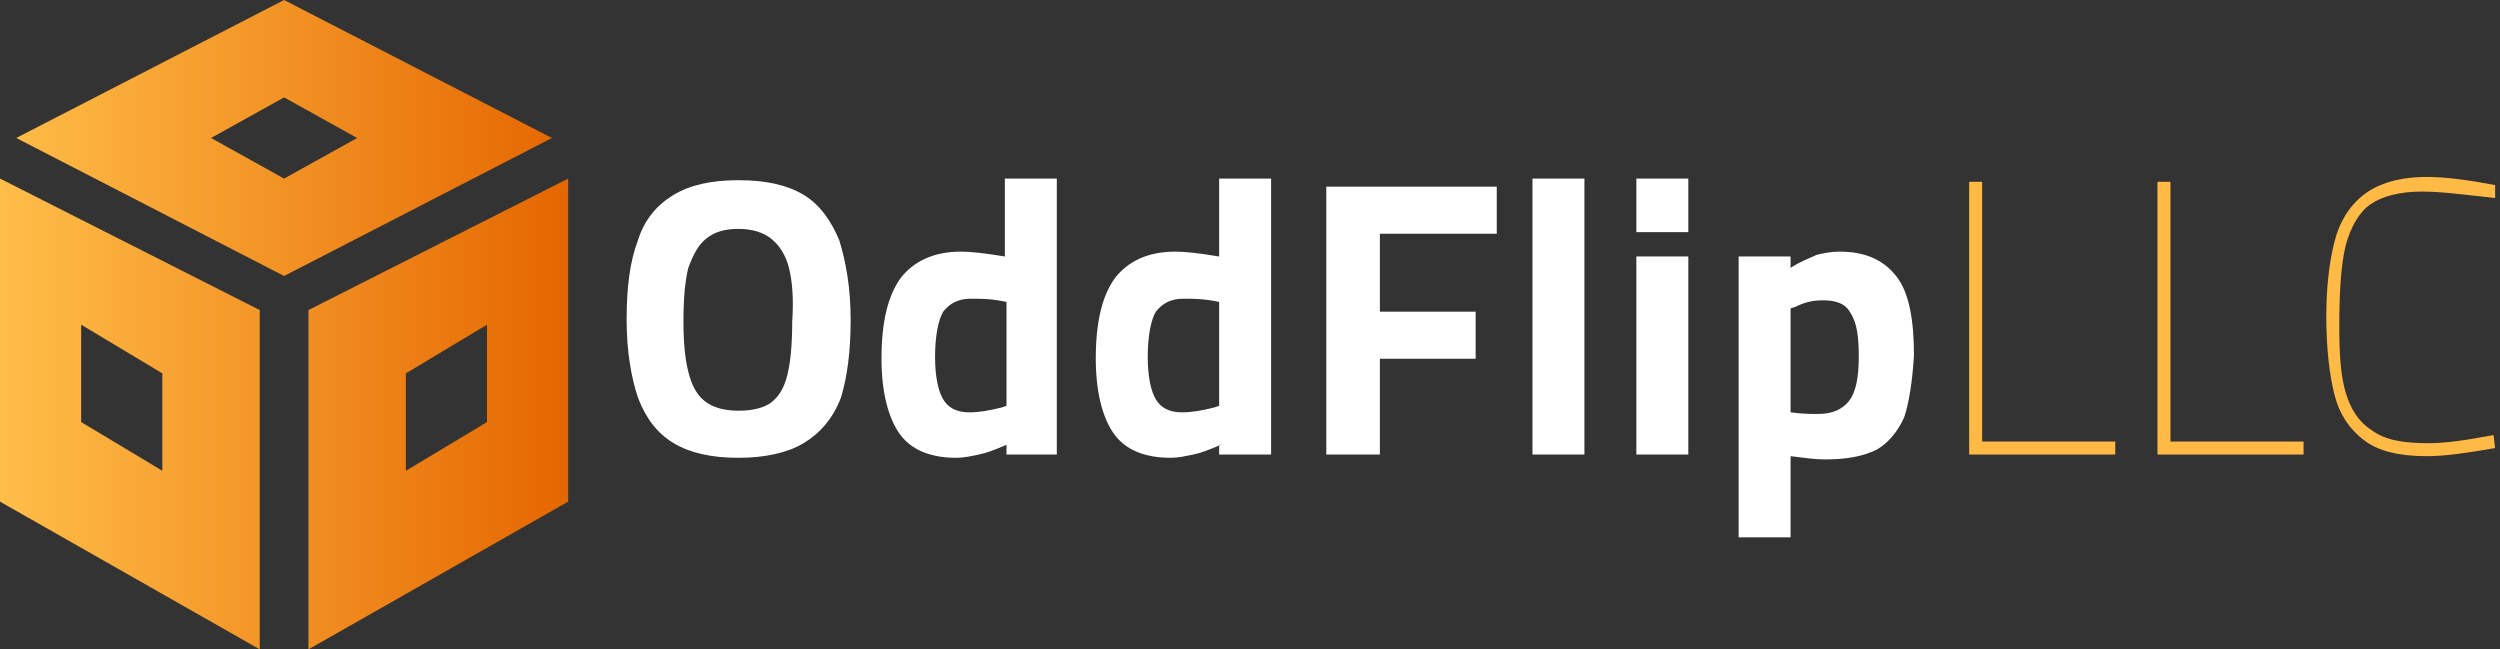
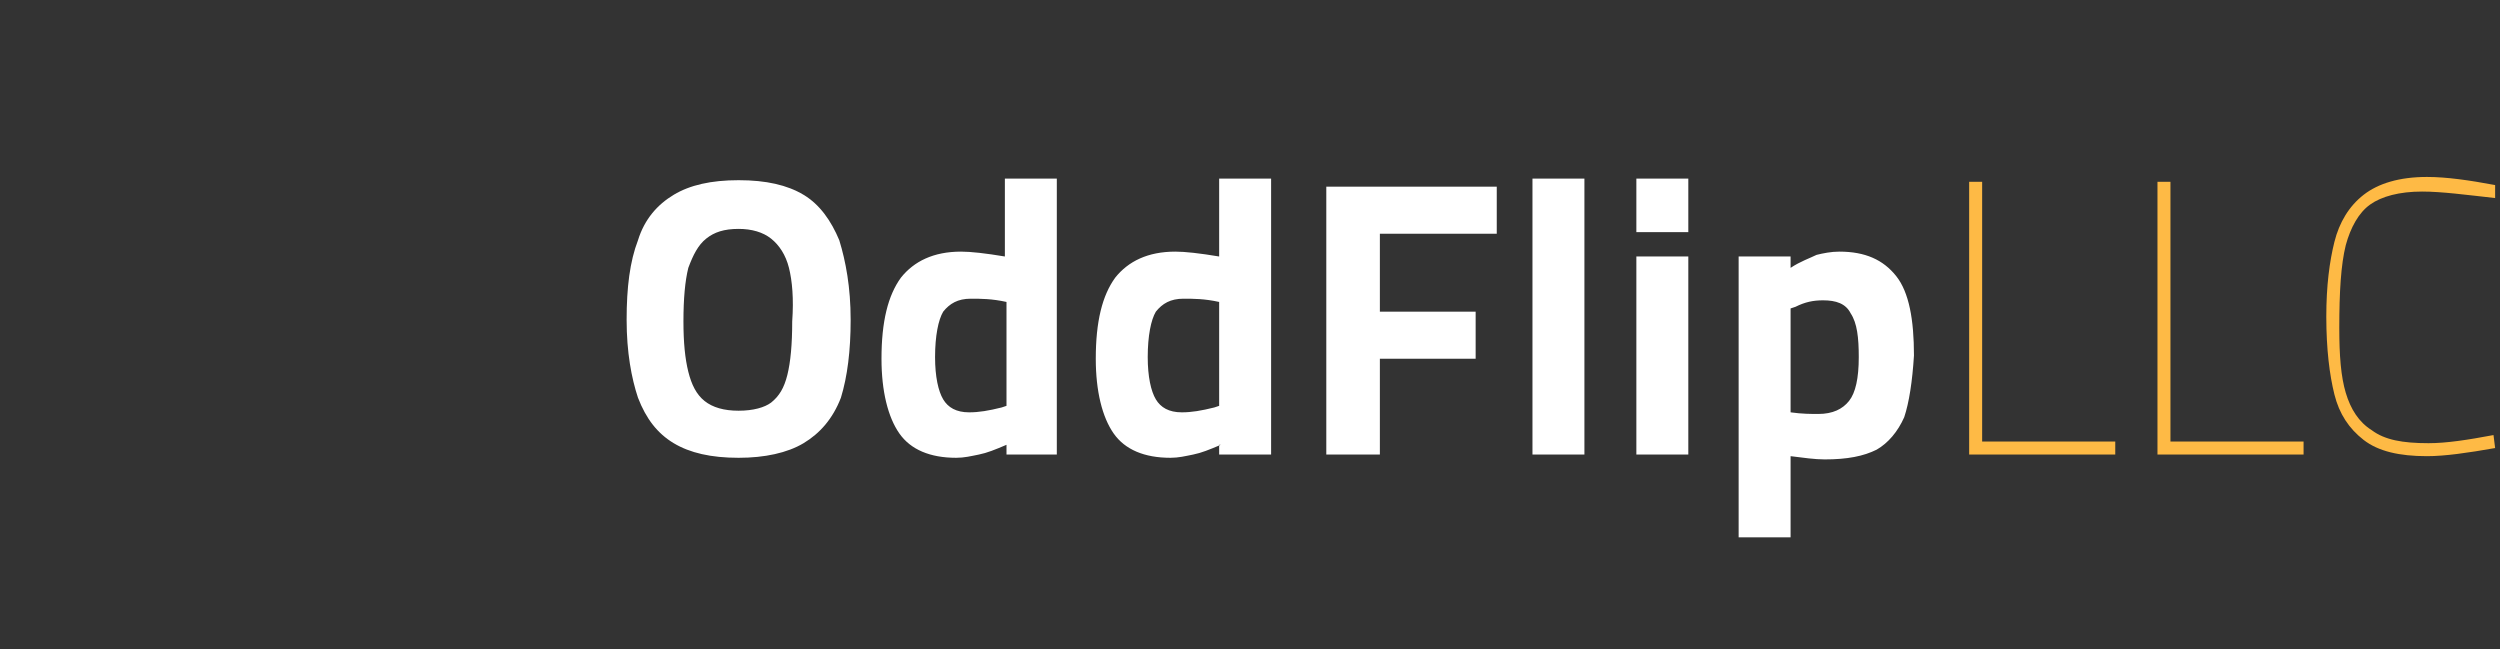
<svg xmlns="http://www.w3.org/2000/svg" width="154" height="40" viewBox="0 0 154 40" fill="none">
  <rect x="0" y="0" width="154" height="40" fill="#333333" stroke="none" />
  <path fill-rule="evenodd" clip-rule="evenodd" d="M117.3 25.7C116.9 26.6 116.3 27.3 115.6 27.7C114.8 28.1 113.8 28.3 112.4 28.3C111.8 28.3 111.1 28.2 110.3 28.1V33.1H107.1V15.8H110.3V16.5C110.9 16.1 111.5 15.9 111.9 15.7C112.3 15.6 112.8 15.5 113.3 15.5C114.9 15.5 116 16 116.8 17C117.6 18 117.9 19.7 117.9 21.9C117.8 23.5 117.6 24.8 117.3 25.7ZM114 19.3C113.7 18.7 113.1 18.5 112.3 18.5C111.7 18.5 111.2 18.6 110.6 18.9L110.3 19V25.4C111 25.5 111.6 25.5 112 25.5C112.9 25.5 113.5 25.2 113.9 24.7C114.3 24.2 114.5 23.3 114.5 22C114.5 20.8 114.4 19.9 114 19.3ZM100.8 15.8H104V28H100.8V15.8ZM100.8 11H104V14.3H100.8V11ZM94.4 11H97.6V28H94.4V11ZM85 19.2H90.9V22.1H85V28H81.7V11.5H92.2V14.4H85V19.2ZM75.2 27.4C74.5 27.7 74 27.9 73.5 28C73 28.1 72.6 28.2 72.1 28.2C70.5 28.2 69.3 27.7 68.6 26.7C67.9 25.7 67.5 24.1 67.5 22.1C67.5 19.8 67.9 18.2 68.7 17.1C69.5 16.1 70.7 15.5 72.4 15.5C73 15.5 73.9 15.6 75.1 15.8V11H78.3V28H75.1V27.4H75.2ZM75.1 18.6C74.2 18.4 73.5 18.4 72.9 18.4C72.1 18.4 71.6 18.7 71.2 19.2C70.9 19.7 70.7 20.7 70.7 22C70.7 23.2 70.9 24.1 71.2 24.6C71.5 25.1 72 25.4 72.8 25.4C73.4 25.4 74 25.3 74.8 25.1L75.1 25V18.6V18.6ZM62 27.4C61.3 27.7 60.8 27.9 60.3 28C59.8 28.1 59.4 28.2 58.9 28.2C57.3 28.2 56.1 27.7 55.4 26.7C54.7 25.7 54.3 24.1 54.3 22.1C54.3 19.8 54.7 18.2 55.5 17.1C56.3 16.1 57.5 15.5 59.2 15.5C59.8 15.5 60.7 15.6 61.9 15.8V11H65.1V28H62V27.4ZM62 18.6C61.1 18.4 60.4 18.4 59.8 18.4C59 18.4 58.5 18.7 58.1 19.2C57.8 19.7 57.6 20.7 57.6 22C57.6 23.2 57.8 24.1 58.1 24.6C58.4 25.1 58.9 25.4 59.7 25.4C60.3 25.4 60.9 25.3 61.7 25.1L62 25V18.6ZM49.5 27.3C48.5 27.9 47.1 28.2 45.5 28.2C43.8 28.2 42.5 27.9 41.5 27.3C40.5 26.7 39.8 25.8 39.3 24.5C38.9 23.3 38.6 21.7 38.6 19.7C38.6 17.7 38.8 16.1 39.3 14.8C39.7 13.5 40.5 12.6 41.5 12C42.5 11.4 43.8 11.1 45.5 11.1C47.2 11.1 48.5 11.4 49.5 12C50.5 12.6 51.2 13.6 51.7 14.8C52.1 16.1 52.4 17.7 52.4 19.7C52.4 21.6 52.2 23.2 51.8 24.5C51.3 25.8 50.5 26.7 49.5 27.3ZM48.6 16.5C48.4 15.7 48 15.1 47.5 14.7C47 14.3 46.3 14.1 45.5 14.1C44.6 14.1 44 14.3 43.5 14.7C43 15.1 42.7 15.7 42.4 16.5C42.2 17.3 42.1 18.4 42.1 19.8C42.1 21.1 42.2 22.1 42.4 22.9C42.6 23.7 42.9 24.3 43.4 24.7C43.9 25.1 44.6 25.3 45.5 25.3C46.4 25.3 47.1 25.1 47.5 24.8C48 24.4 48.3 23.9 48.5 23.1C48.7 22.3 48.8 21.2 48.8 19.8C48.9 18.4 48.8 17.3 48.6 16.5Z" fill="white" />
  <path fill-rule="evenodd" clip-rule="evenodd" d="M149.2 11.8C147.8 11.8 146.7 12.1 146 12.6C145.3 13.1 144.8 14 144.5 15.1C144.2 16.3 144.1 18 144.1 20.2C144.1 21.9 144.2 23.2 144.5 24.2C144.8 25.2 145.3 26 146.1 26.5C146.9 27.1 148 27.3 149.6 27.3C150.7 27.3 152 27.1 153.6 26.8L153.7 27.6C152 27.9 150.6 28.1 149.5 28.1C147.8 28.1 146.5 27.8 145.6 27.1C144.7 26.4 144.1 25.5 143.8 24.3C143.5 23.1 143.3 21.5 143.3 19.5C143.3 17.6 143.5 16.1 143.8 14.9C144.1 13.7 144.7 12.7 145.6 12C146.5 11.3 147.8 10.9 149.5 10.9C150.7 10.9 152.1 11.1 153.7 11.4V12.2C151.9 12 150.4 11.8 149.2 11.8ZM132.8 11.2H133.7V27.2H141.9V28H132.9V11.2H132.8ZM121.2 11.2H122.1V27.2H130.3V28H121.3V11.2H121.2Z" fill="#FEBA45" />
-   <path fill-rule="evenodd" clip-rule="evenodd" d="M19 40V19.1L35 11V30.9L19 40ZM30 20L25 23V29L30 26V20ZM1 8.5L17.5 0L34 8.5L17.5 17L1 8.5ZM22 8.5L17.5 6L13 8.5L17.5 11L22 8.5ZM16 40L0 30.9V11L16 19.1V40ZM10 23L5 20V26L10 29V23Z" fill="url(#paint0_linear_28_24)" />
  <defs>
    <linearGradient id="paint0_linear_28_24" x1="0" y1="20.009" x2="35" y2="20.009" gradientUnits="userSpaceOnUse">
      <stop stop-color="#FFBE49" />
      <stop offset="1" stop-color="#E56600" />
    </linearGradient>
  </defs>
</svg>